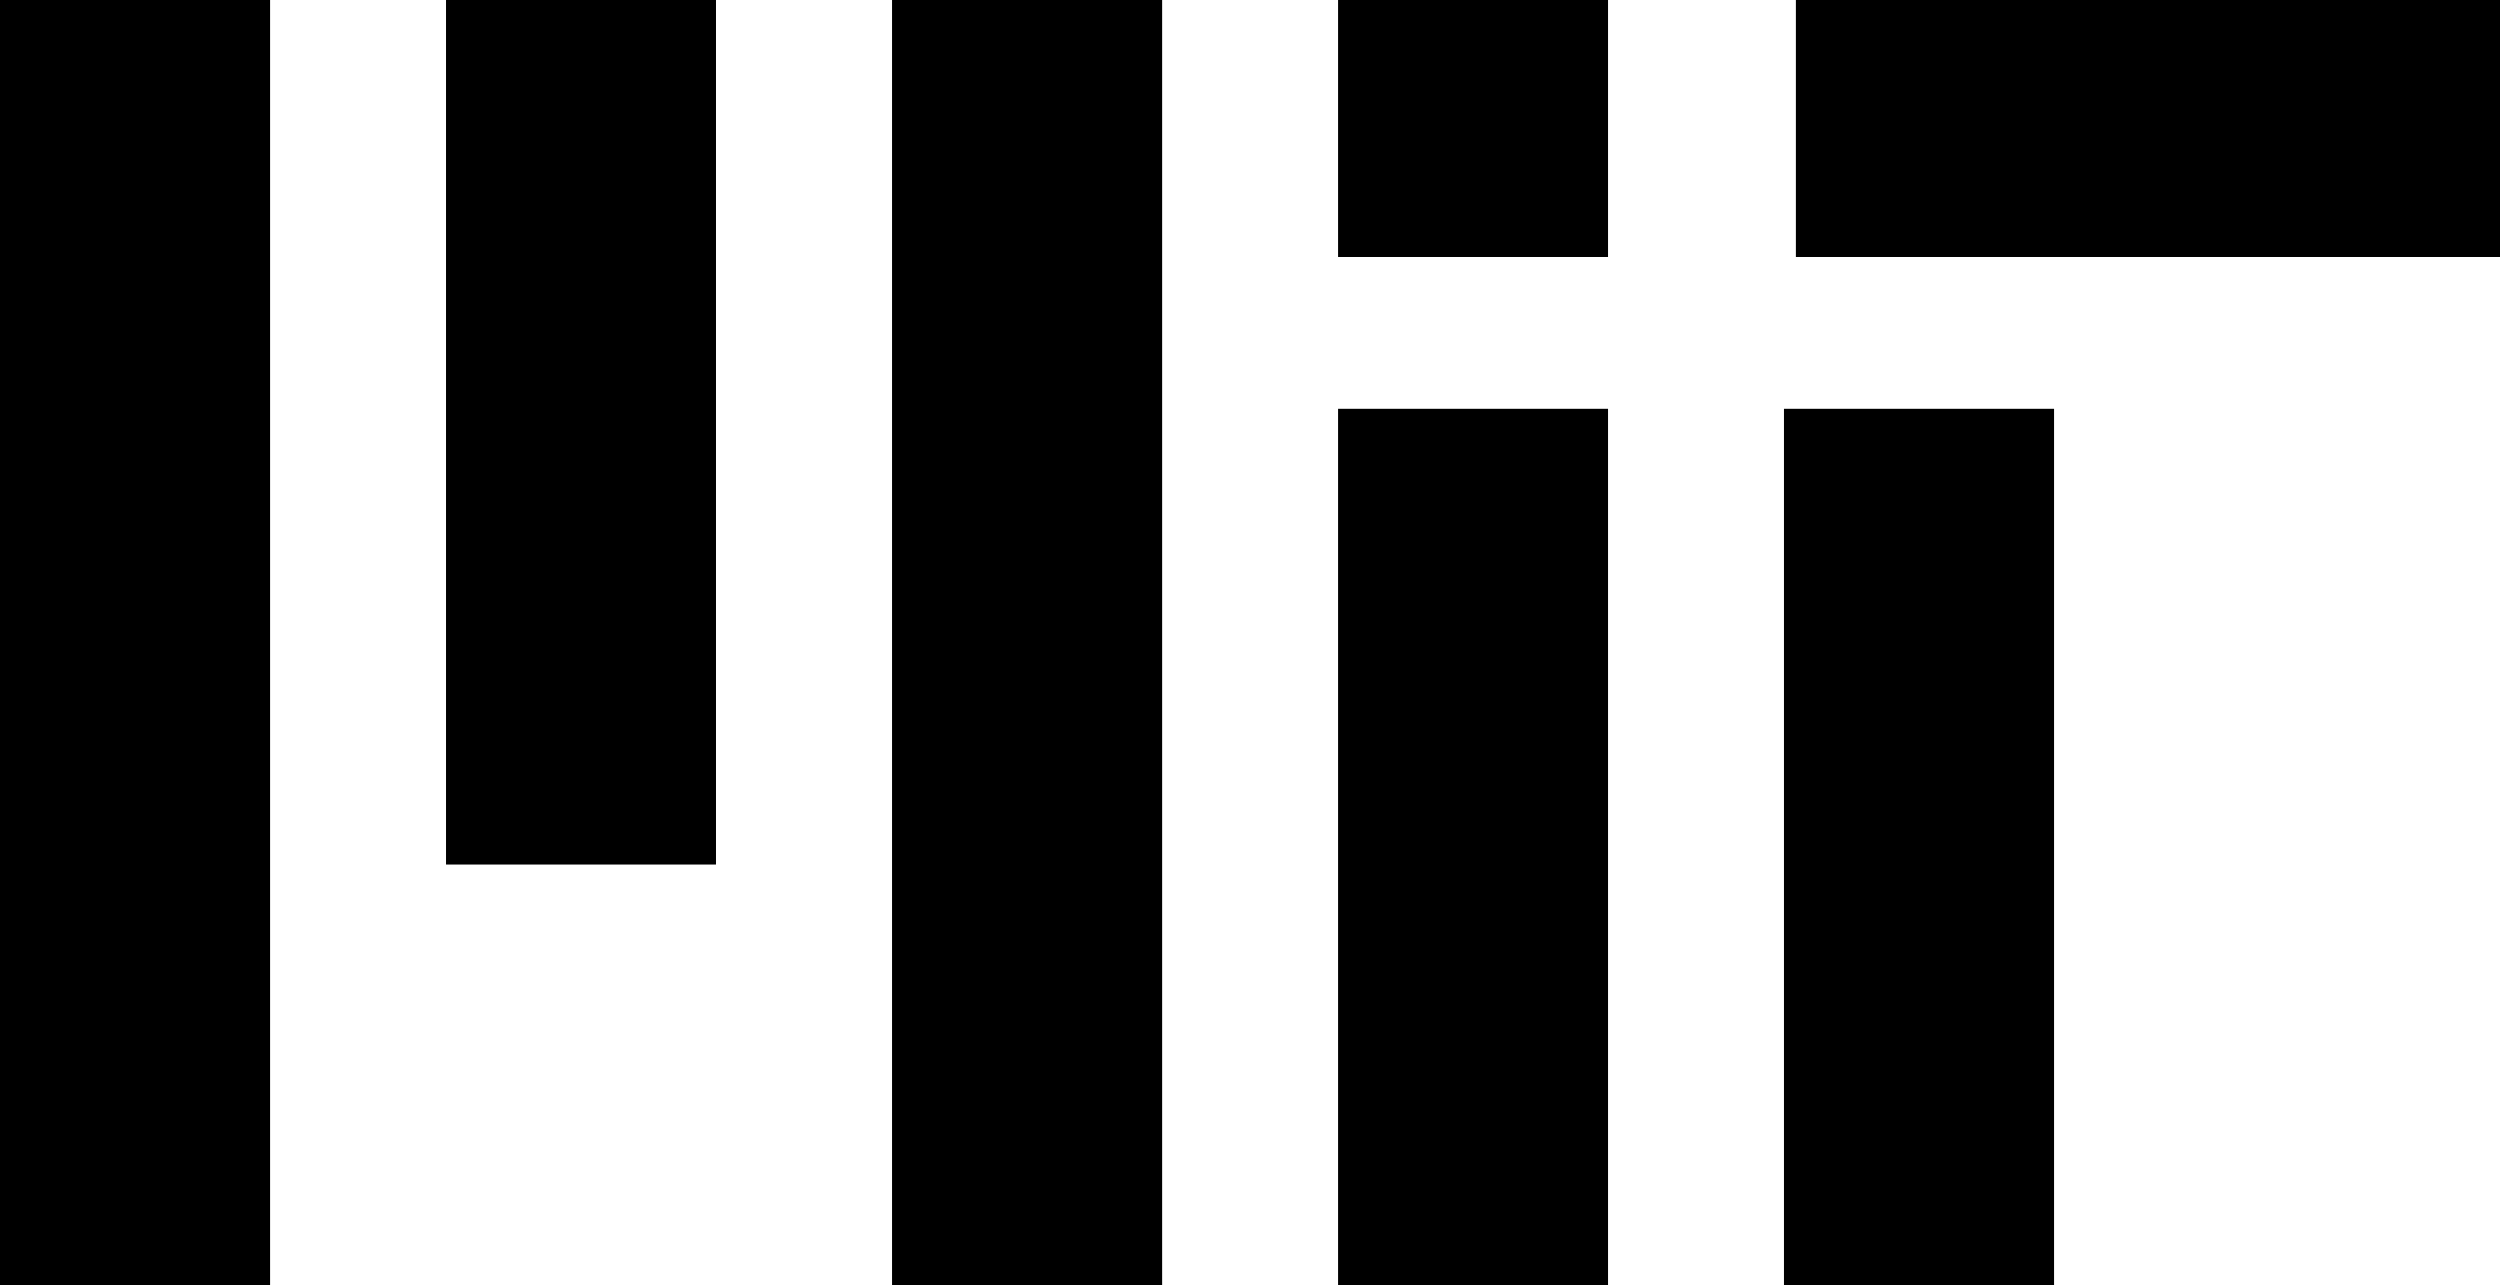
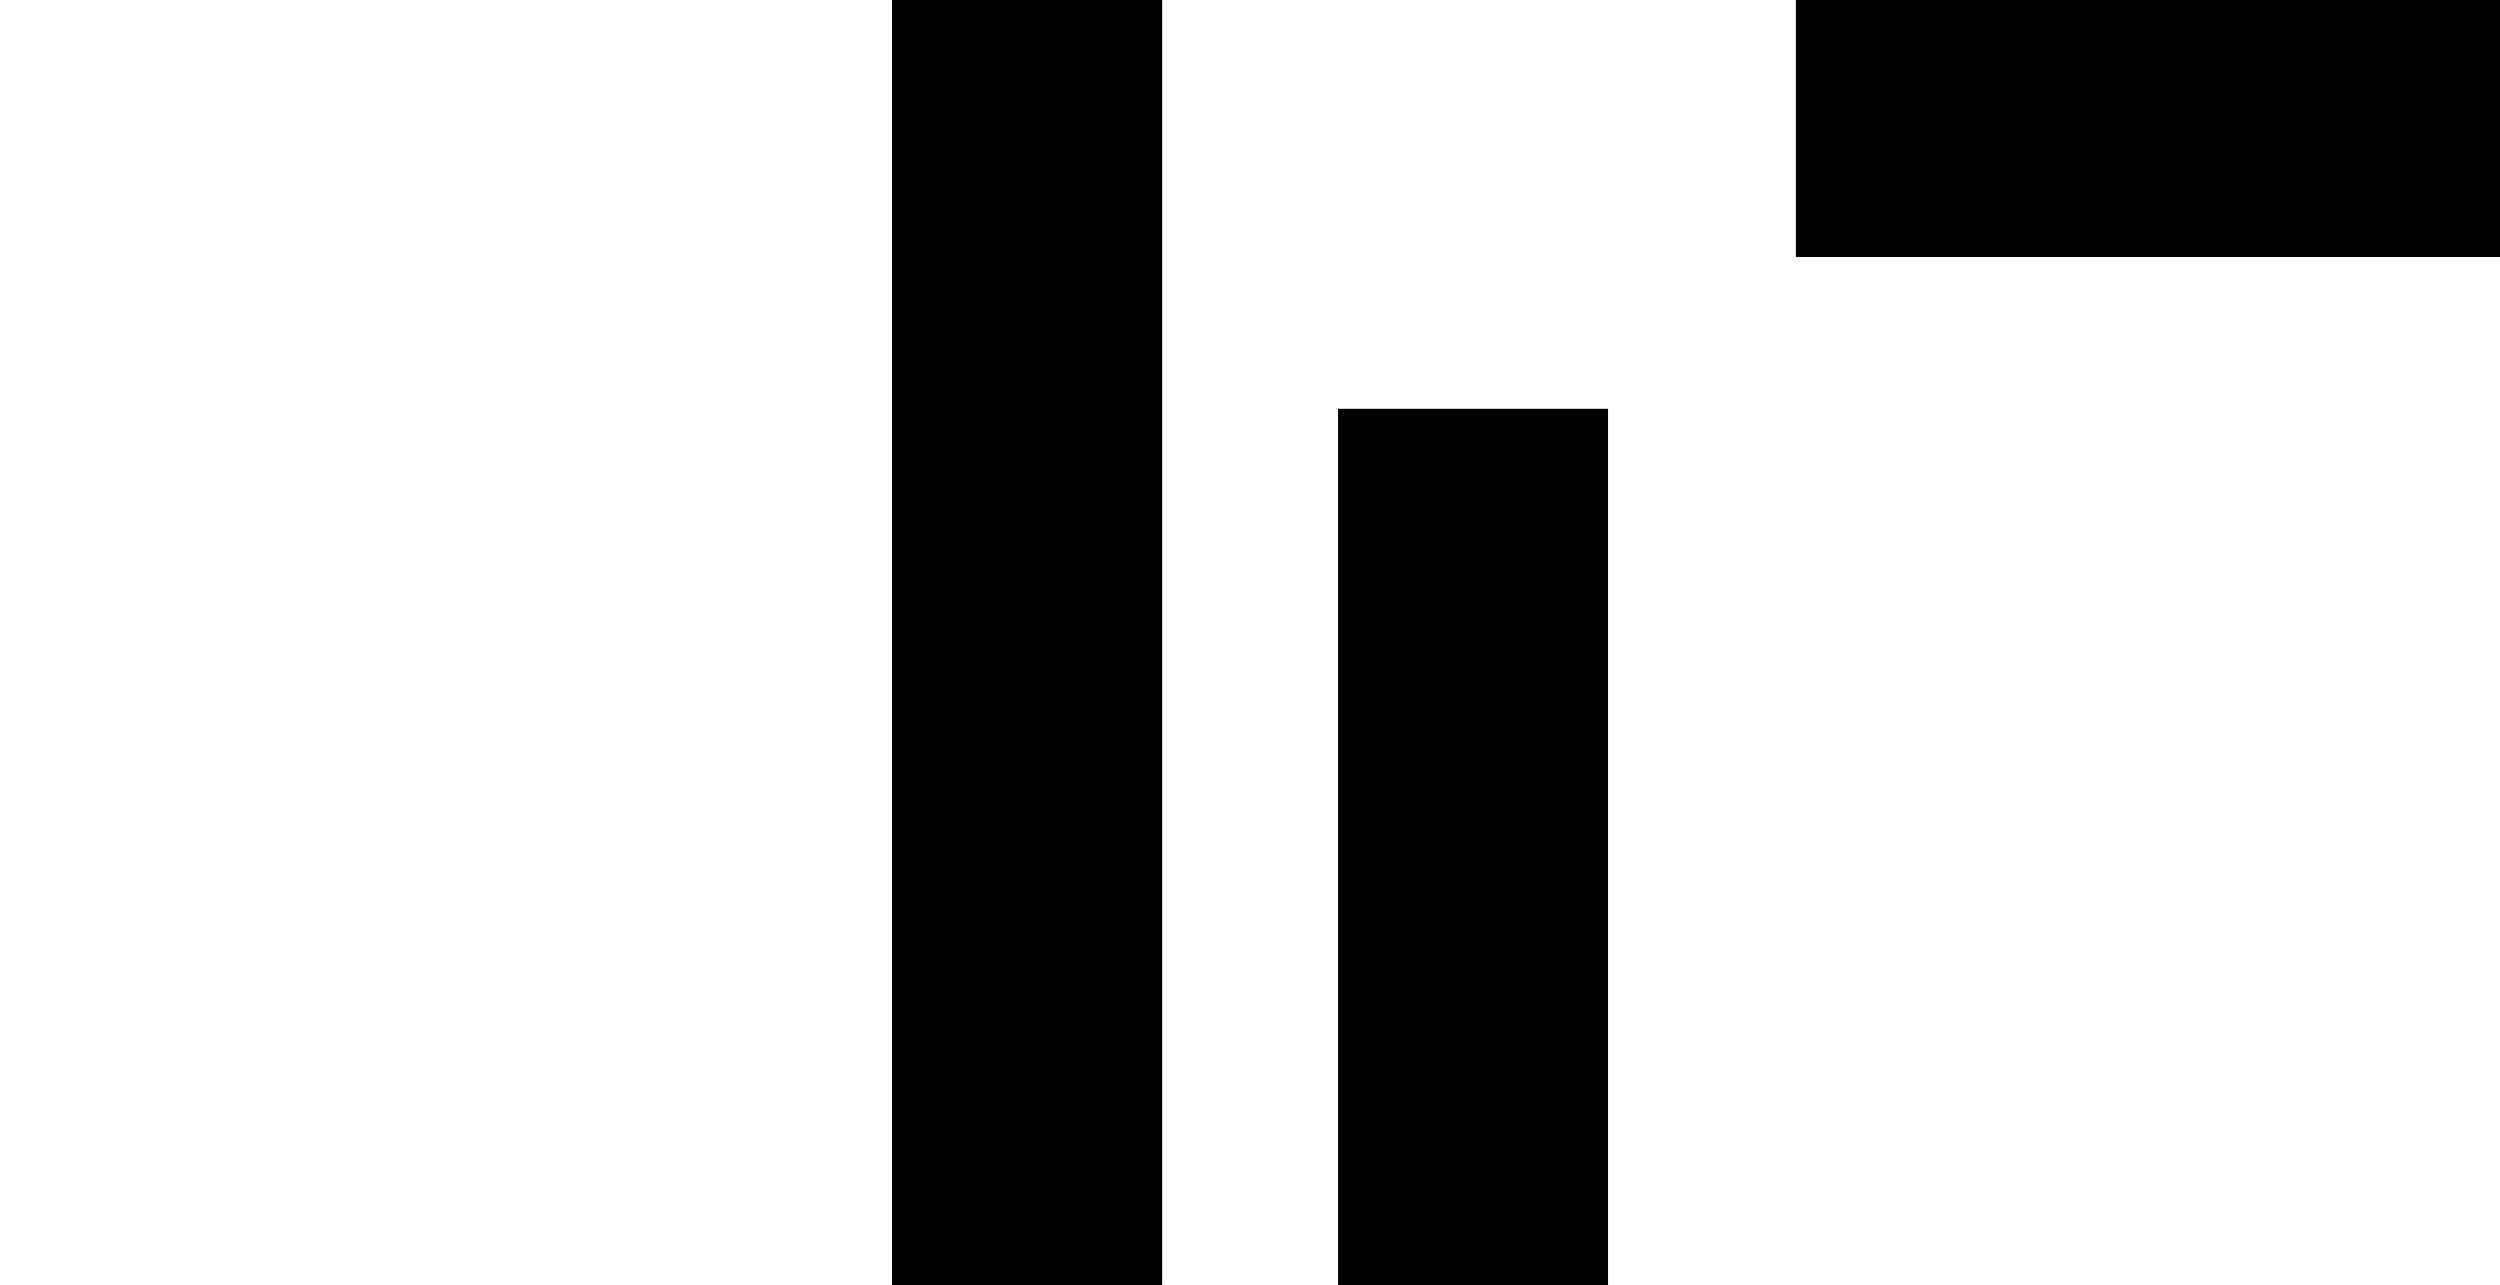
<svg xmlns="http://www.w3.org/2000/svg" width="58.971" height="30.313" viewBox="0 0 58.971 30.313">
  <g id="MIT_logo_header" data-name="MIT logo header" transform="translate(0 -0.754)">
    <g id="Page_1" data-name="Page 1" transform="translate(0 0.527)">
-       <path id="Fill_1" data-name="Fill 1" d="M0,30.312H6.371V0H0Z" transform="translate(0 0.226)" />
-       <path id="Fill_2" data-name="Fill 2" d="M0,20.394H6.368V0H0Z" transform="translate(10.521 0.226)" />
      <path id="Fill_3" data-name="Fill 3" d="M0,30.312H6.371V0H0Z" transform="translate(21.042 0.226)" />
-       <path id="Fill_4" data-name="Fill 4" d="M0,20.669H6.371V0H0Z" transform="translate(42.081 9.87)" />
      <path id="Fill_5" data-name="Fill 5" d="M0,6.063H16.609V0H0Z" transform="translate(42.362 0.226)" />
-       <path id="Fill_6" data-name="Fill 6" d="M0,6.063H6.368V0H0Z" transform="translate(31.563 0.226)" />
      <path id="Fill_7" data-name="Fill 7" d="M0,20.669H6.368V0H0Z" transform="translate(31.563 9.87)" />
    </g>
  </g>
</svg>